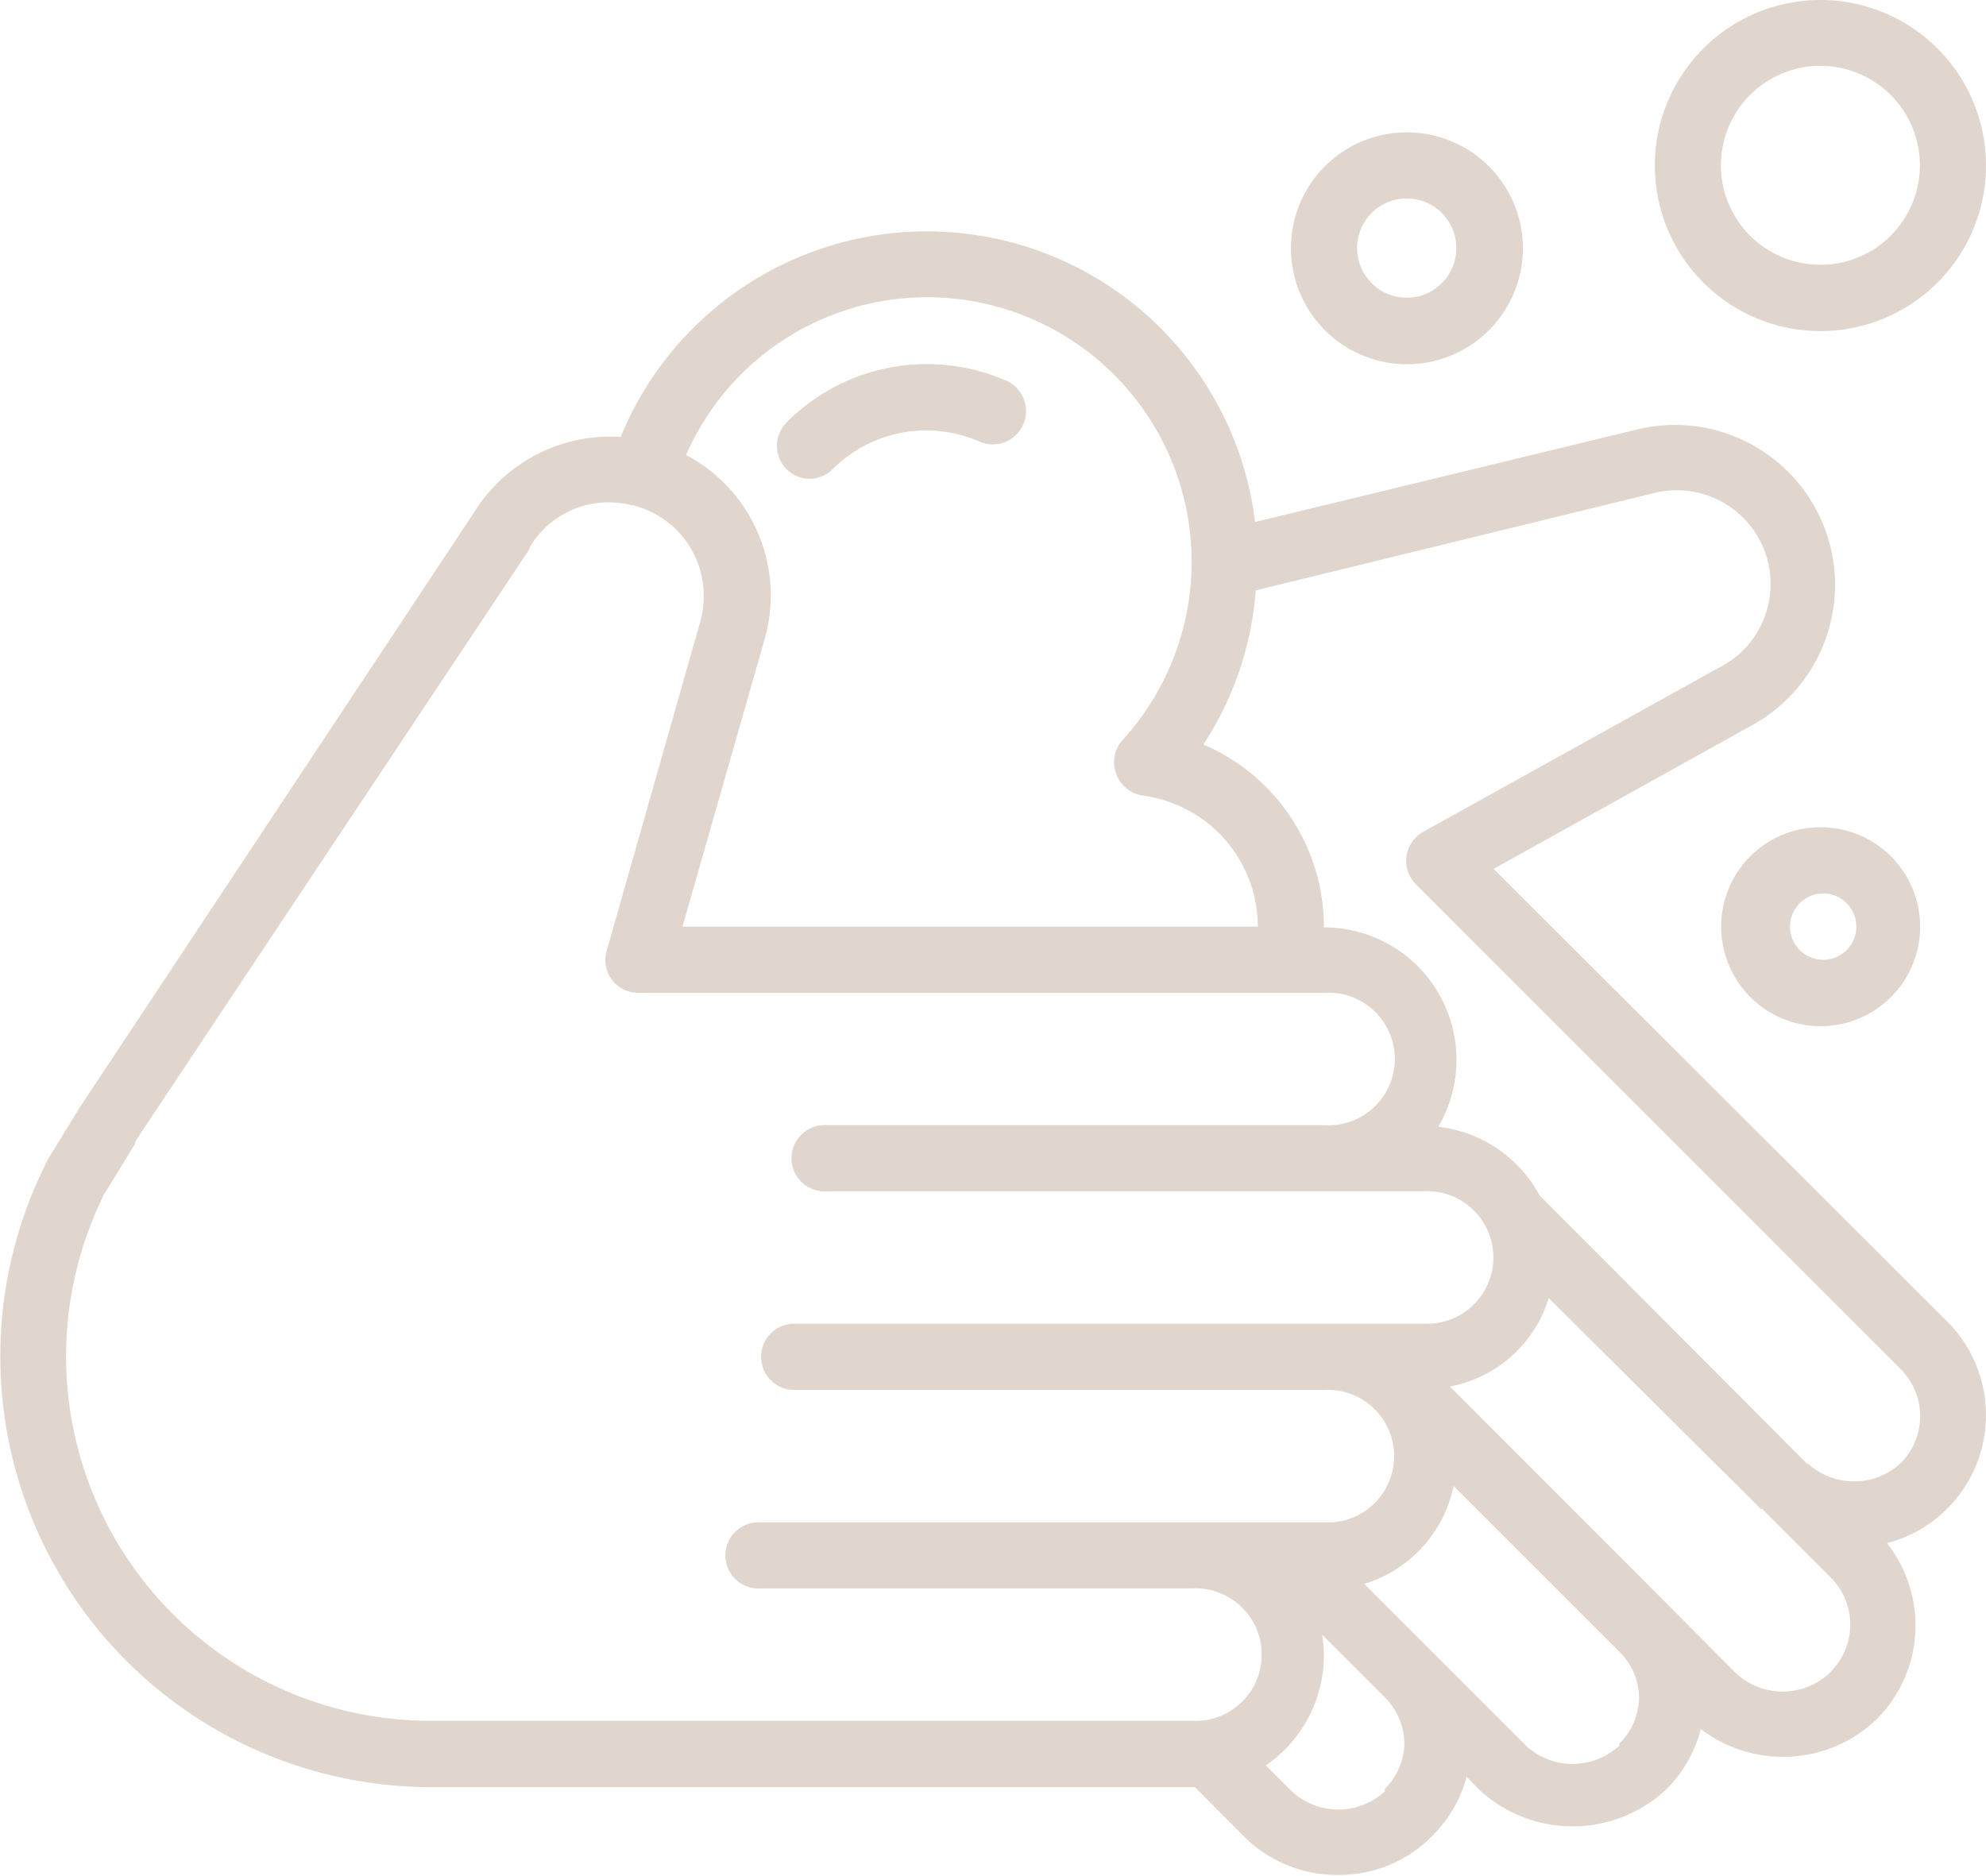
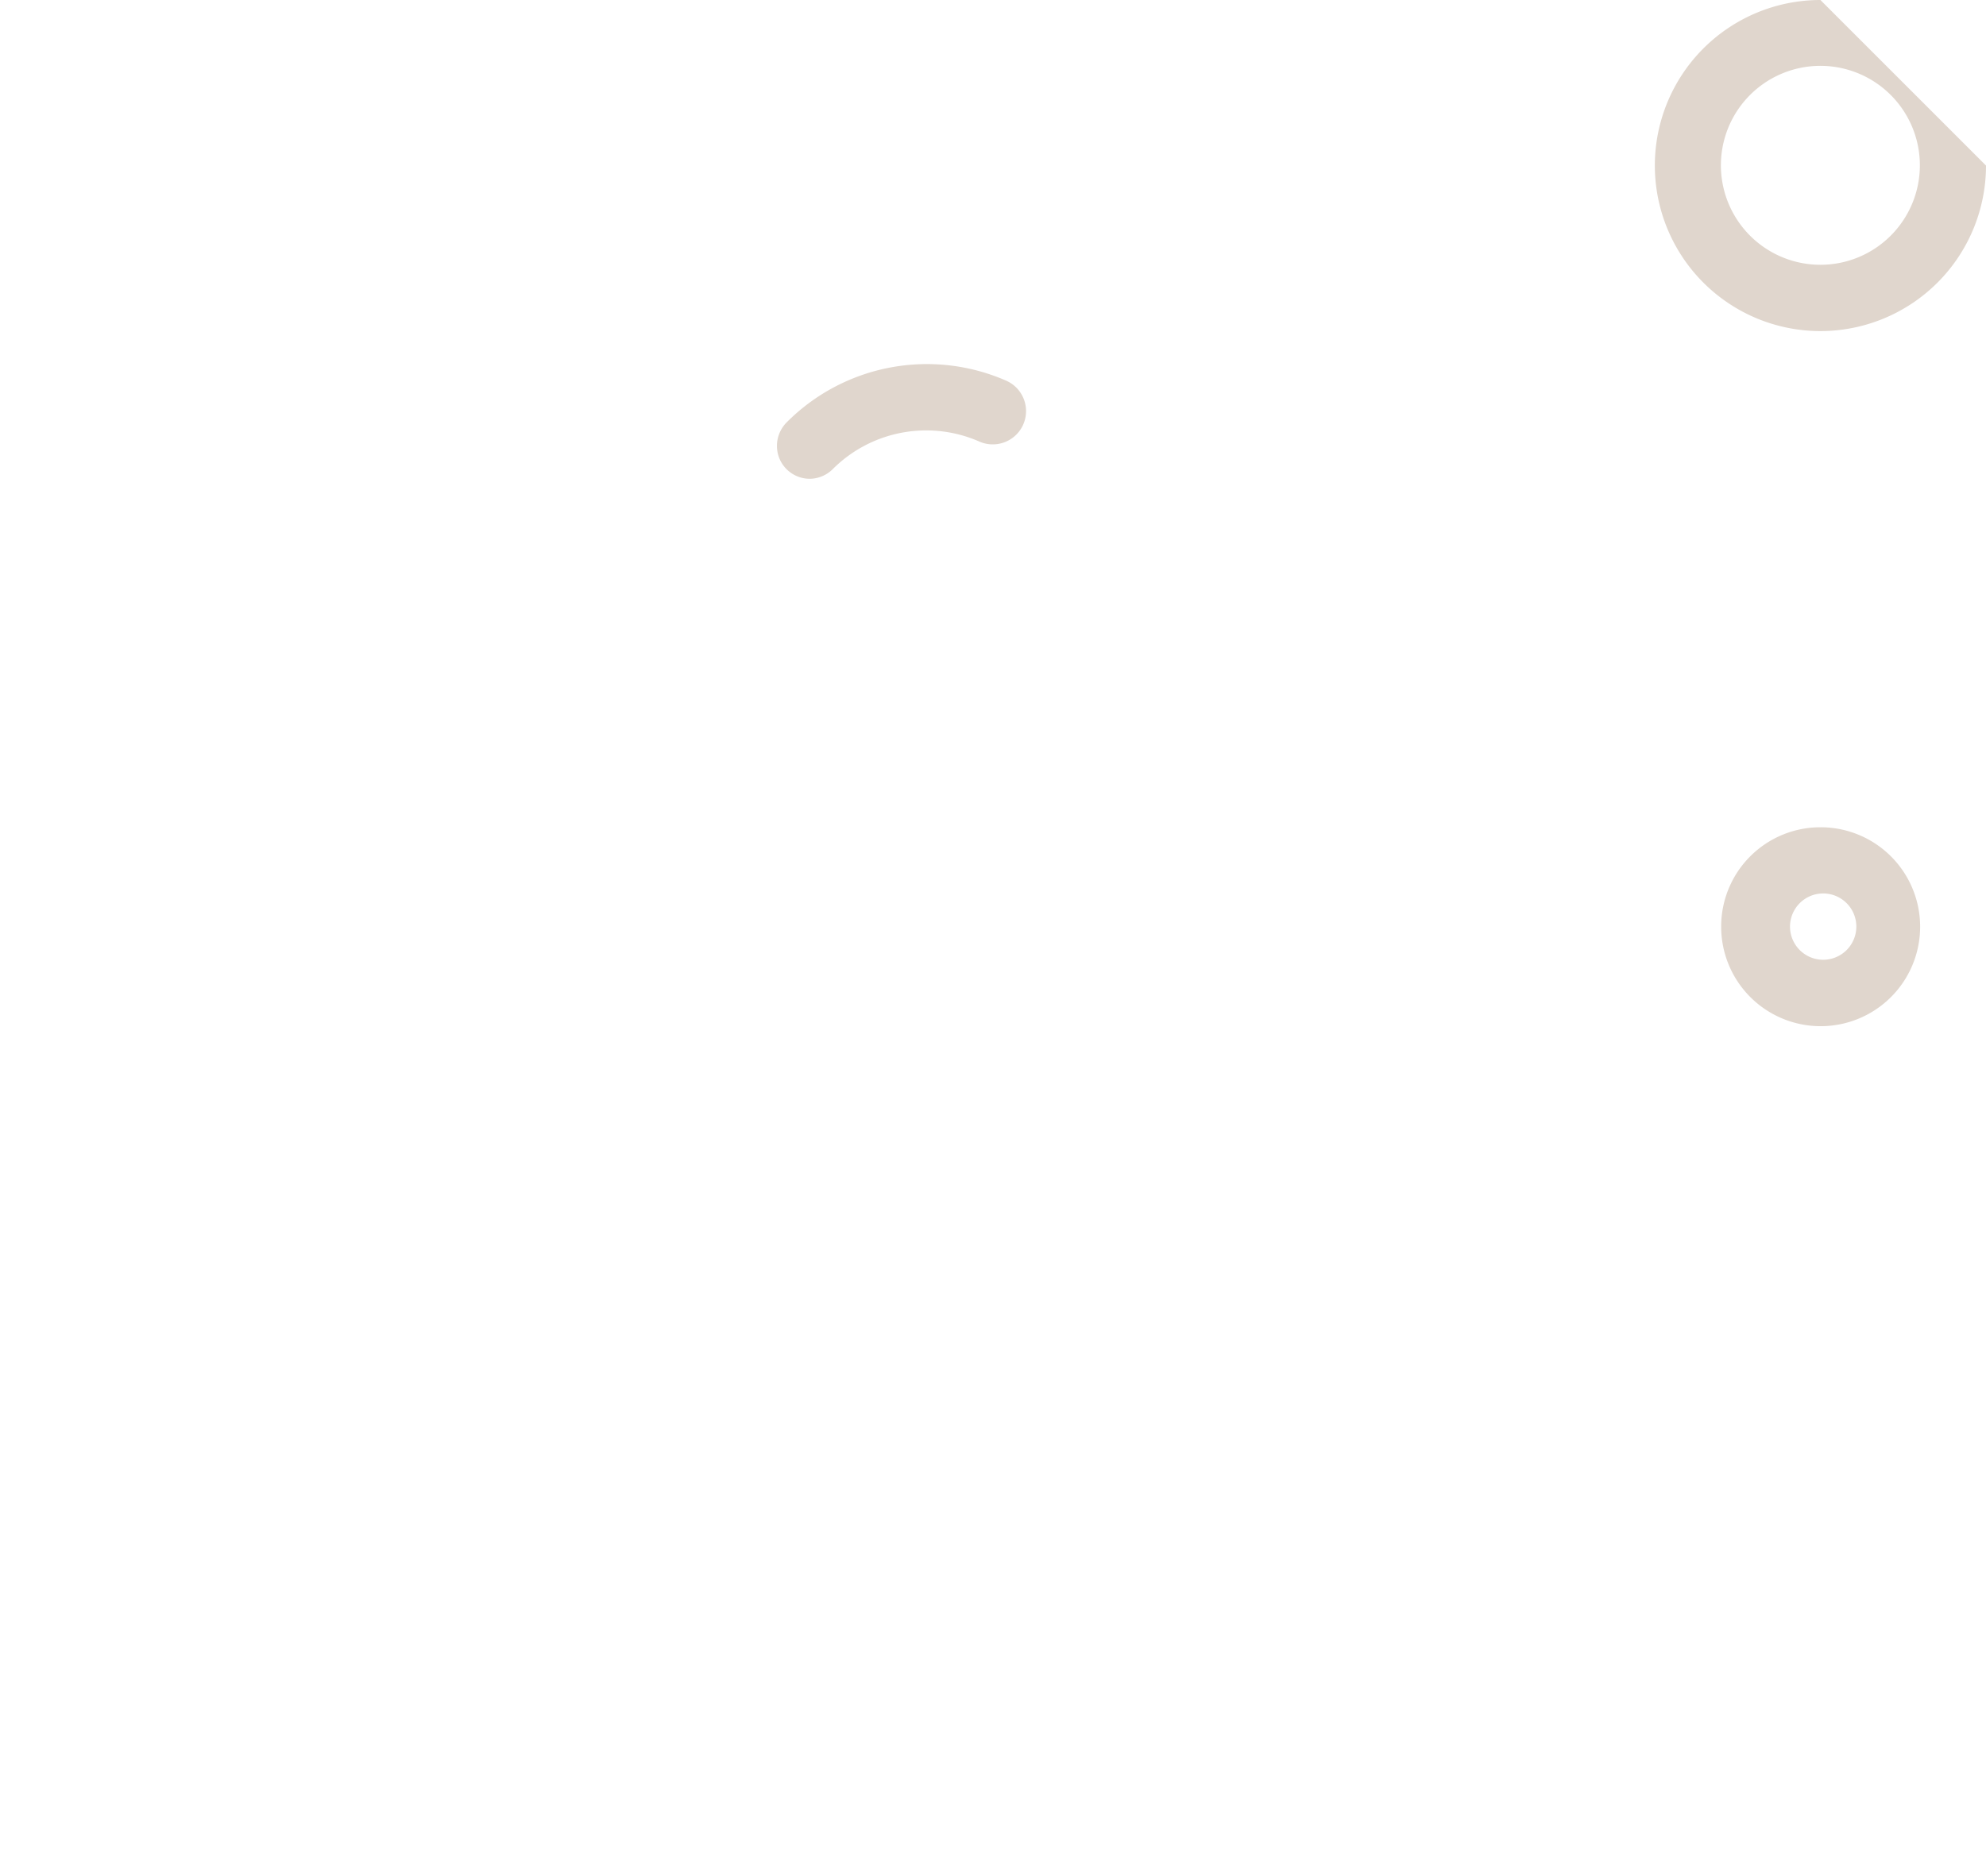
<svg xmlns="http://www.w3.org/2000/svg" viewBox="0 0 86.84 82.04">
  <defs>
    <style>.cls-1{fill:#e0d6cd;}</style>
  </defs>
  <g id="Ebene_2" data-name="Ebene 2">
    <g id="Ebene_1-2" data-name="Ebene 1">
      <g id="Page-1">
        <g id="_058---Washing-Hands" data-name="058---Washing-Hands">
-           <path id="Shape" class="cls-1" d="M65.31,38l11.37-6.32a7,7,0,0,0-5-12.92L54.88,22.83a14.46,14.46,0,0,0-27.74-3.72,7,7,0,0,0-6.41,3.3L3.45,48.49,2.08,50.73,2,50.9A18.84,18.84,0,0,0,18.81,78.16H52.1l.15,0,2.19,2.2A5.75,5.75,0,0,0,58.53,82a5.68,5.68,0,0,0,4.09-1.7,5.75,5.75,0,0,0,1.51-2.59l.55.56a6,6,0,0,0,8.17,0,5.75,5.75,0,0,0,1.52-2.65,5.92,5.92,0,0,0,7.7-.44,5.81,5.81,0,0,0,.44-7.69,5.79,5.79,0,0,0,2.63-9.7ZM40.52,13a11.57,11.57,0,0,1,8.57,19.36,1.46,1.46,0,0,0-.29,1.47A1.47,1.47,0,0,0,50,34.8a5.79,5.79,0,0,1,5,5.73H29.84L33.42,28A6.94,6.94,0,0,0,30,19.9,11.5,11.5,0,0,1,40.52,13ZM2.89,59.34a15.92,15.92,0,0,1,1.66-7.1L5.92,50l0-.09L23.16,24l0-.06a4,4,0,0,1,4.46-1.84h.06a4.07,4.07,0,0,1,3.09,4,4.21,4.21,0,0,1-.16,1.12L26.53,41.58a1.43,1.43,0,0,0,1.39,1.84h30a2.9,2.9,0,1,1,0,5.79H36.18a1.45,1.45,0,1,0,0,2.89H62.23a2.9,2.9,0,1,1,0,5.79H34.73a1.45,1.45,0,0,0,0,2.9H57.89a2.9,2.9,0,1,1,0,5.79H33.29a1.45,1.45,0,1,0,0,2.89H52.1a2.9,2.9,0,1,1,0,5.79H18.81A15.94,15.94,0,0,1,2.89,59.34Zm57.67,19a3,3,0,0,1-4.08,0l-1.13-1.13a5.85,5.85,0,0,0,2.54-4.79,5.74,5.74,0,0,0-.08-.93l2.76,2.76,0,0a2.92,2.92,0,0,1,.84,2,2.88,2.88,0,0,1-.87,2Zm10.25-2a3,3,0,0,1-4.09,0l-4.07-4.07,0,0-3-3a5.67,5.67,0,0,0,3.91-4.28l7.26,7.26a2.83,2.83,0,0,1,.85,2A2.87,2.87,0,0,1,70.81,76.25ZM80,73.17a3,3,0,0,1-4.1,0L72.85,70.1,63.4,60.64a5.61,5.61,0,0,0,4.32-3.87L77,66h0l.06,0,3,3a2.91,2.91,0,0,1,0,4.1ZM83.1,64a3,3,0,0,1-4,.05L79,64,67.32,52.28a5.77,5.77,0,0,0-4.43-3,5.79,5.79,0,0,0-5-8.72,8.69,8.69,0,0,0-5.27-8,14.28,14.28,0,0,0,2.29-6.74l17.43-4.26a4.1,4.1,0,0,1,3.89,6.87,4,4,0,0,1-.94.7L62.23,36.38a1.45,1.45,0,0,0-.32,2.29L83.1,59.87A2.91,2.91,0,0,1,83.1,64Z" />
          <path id="Shape-2" data-name="Shape" class="cls-1" d="M35.41,20.94a1.45,1.45,0,0,0,1-.42,5.78,5.78,0,0,1,6.41-1.21A1.45,1.45,0,0,0,44,16.65a8.65,8.65,0,0,0-9.6,1.82,1.46,1.46,0,0,0-.32,1.58,1.44,1.44,0,0,0,1.33.89Z" />
-           <path id="Shape-3" data-name="Shape" class="cls-1" d="M56.45,10.86a5.07,5.07,0,1,0,5.06-5.07A5.06,5.06,0,0,0,56.45,10.86Zm7.23,0a2.17,2.17,0,1,1-2.17-2.18A2.17,2.17,0,0,1,63.68,10.86Z" />
-           <path id="Shape-4" data-name="Shape" class="cls-1" d="M79.6,0a7.24,7.24,0,1,0,7.24,7.24A7.24,7.24,0,0,0,79.6,0Zm0,11.58a4.35,4.35,0,1,1,3.07-1.27A4.34,4.34,0,0,1,79.6,11.58Z" />
+           <path id="Shape-4" data-name="Shape" class="cls-1" d="M79.6,0a7.24,7.24,0,1,0,7.24,7.24Zm0,11.58a4.35,4.35,0,1,1,3.07-1.27A4.34,4.34,0,0,1,79.6,11.58Z" />
          <path id="Shape-5" data-name="Shape" class="cls-1" d="M75.26,40.53a4.35,4.35,0,1,0,4.34-4.35A4.34,4.34,0,0,0,75.26,40.53Zm4.34-1.45a1.45,1.45,0,1,1,0,2.89,1.45,1.45,0,0,1,0-2.89Z" />
        </g>
      </g>
    </g>
  </g>
</svg>